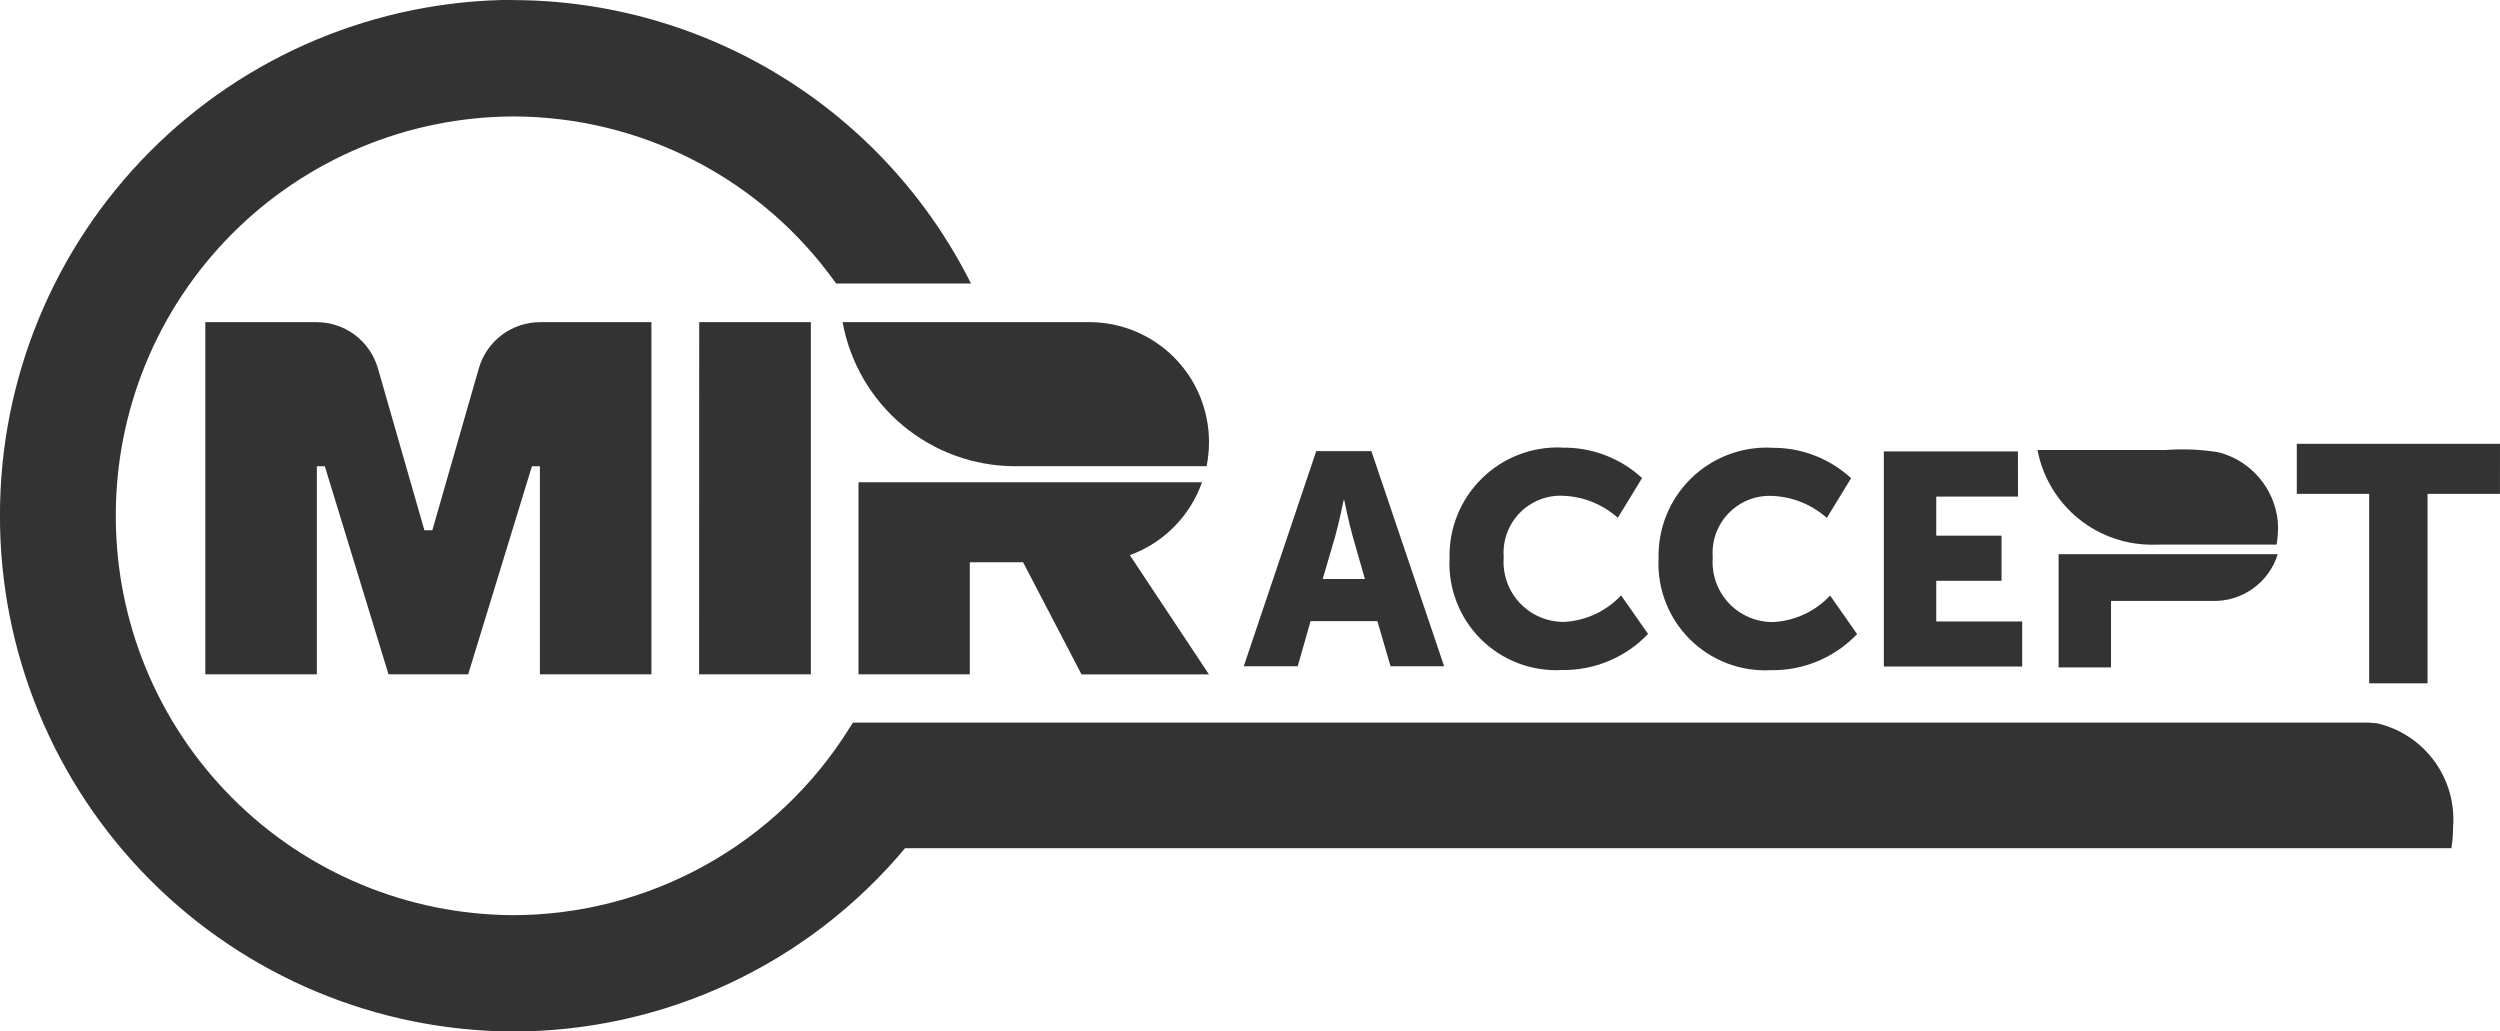
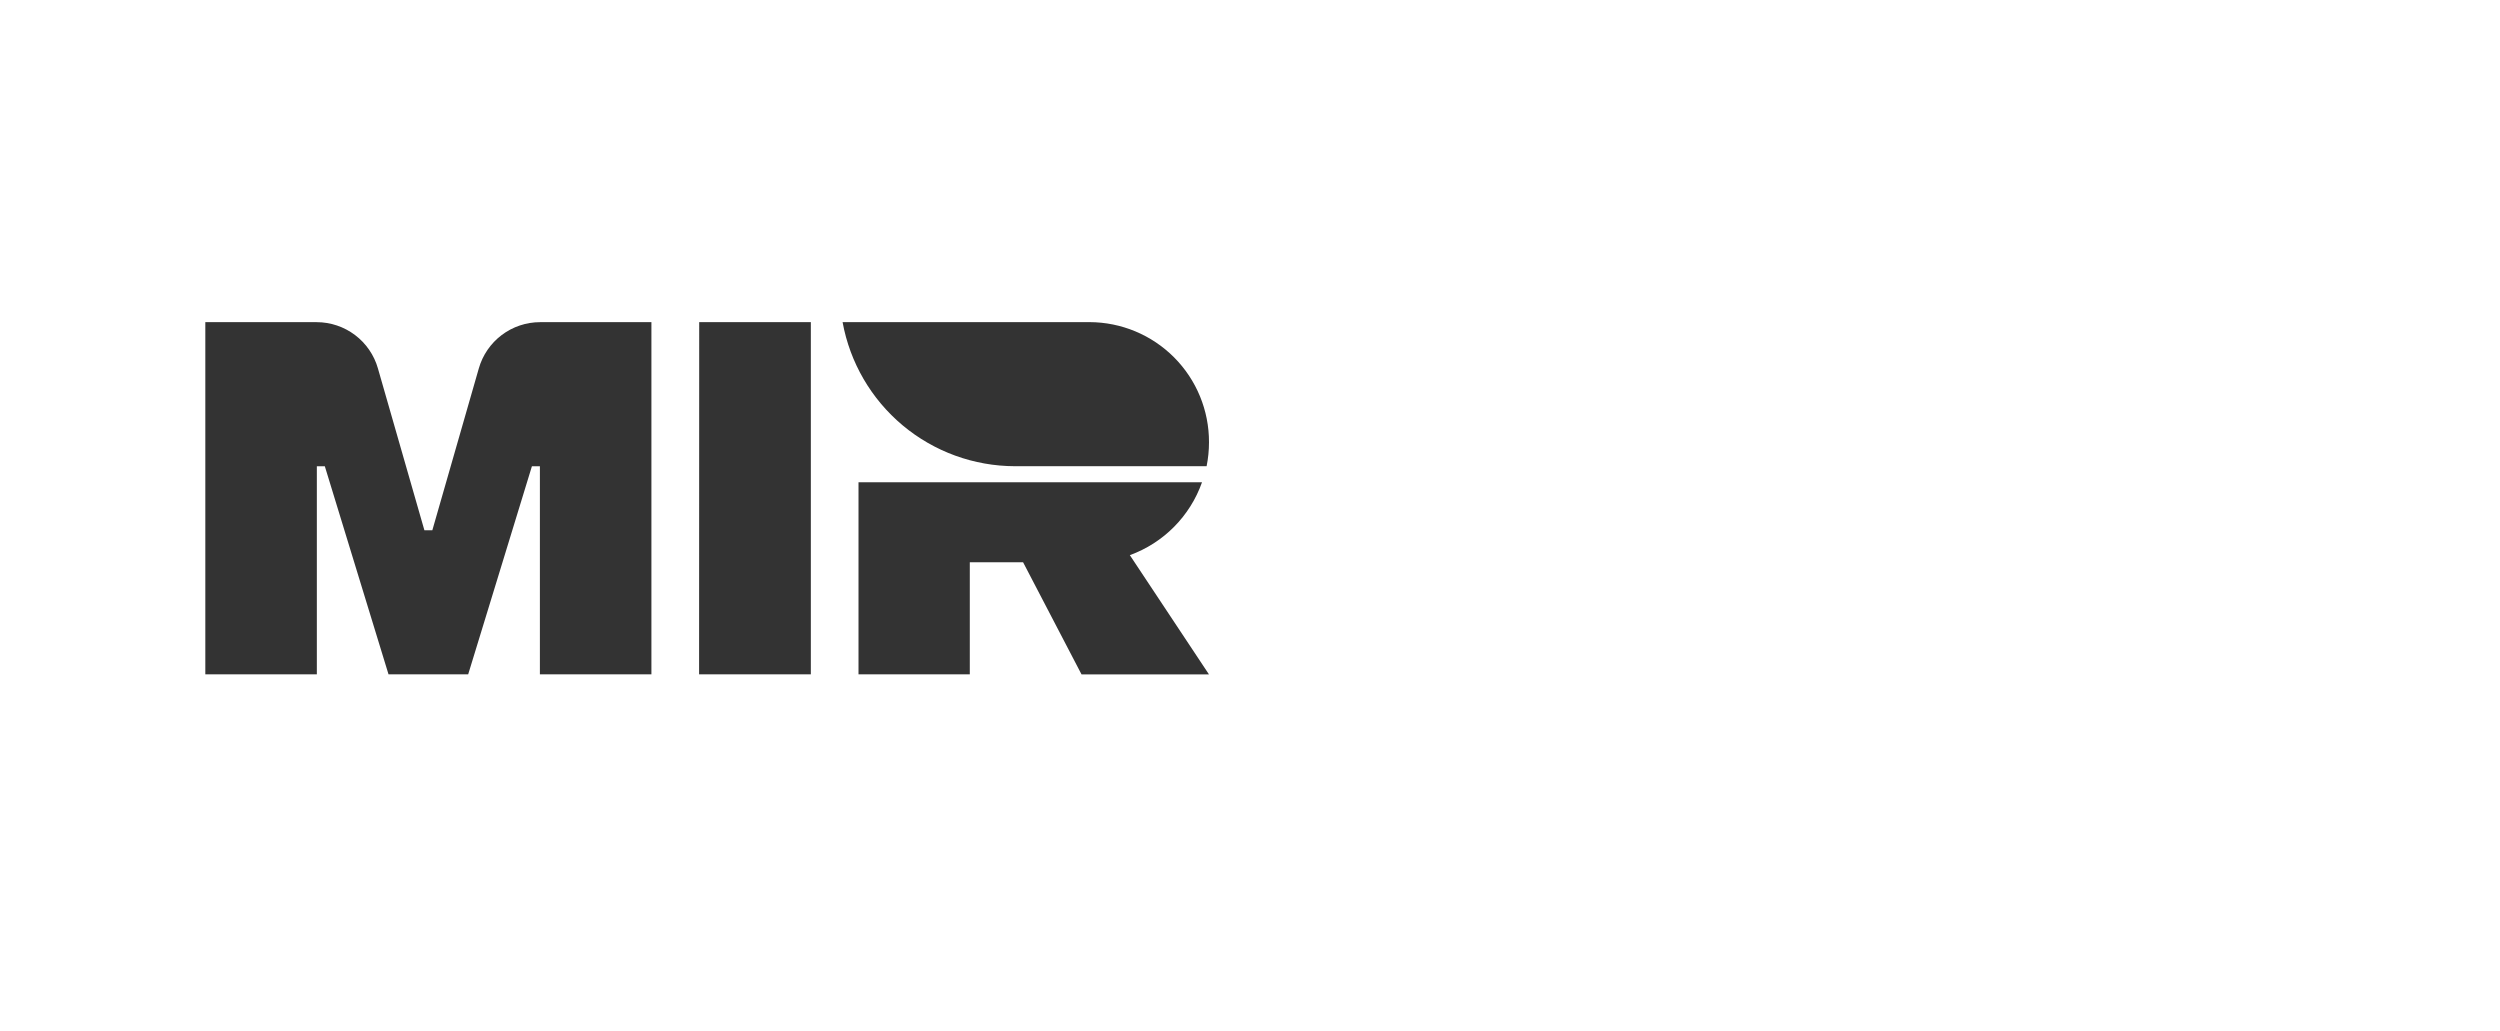
<svg xmlns="http://www.w3.org/2000/svg" width="64.874" height="26.766" viewBox="0 0 64.874 26.766">
  <defs>
    <style>.cls-1{fill:#333}</style>
    <clipPath id="clip-path">
      <path id="Path_2093" d="M217.417-22.719h-6.408a4.553 4.553 0 0 0 4.47 3.738h4.976a3.15 3.15 0 0 0 .062-.623 3.108 3.108 0 0 0-3.1-3.116" class="cls-1" data-name="Path 2093" transform="translate(-211.009 22.719)" />
    </clipPath>
    <clipPath id="clip-path-2">
      <path id="Path_2095" d="M202.263-22.719h-2.89a1.655 1.655 0 0 0-1.589 1.2l-1.206 4.2h-.206l-1.206-4.2a1.655 1.655 0 0 0-1.589-1.2h-2.89v9.139h2.894v-5.4h.207l1.653 5.4h2.067l1.654-5.4h.207v5.4h2.894v-9.139m1.24 0h2.897v9.139h-2.9zm13.048 4.154h-8.914v4.985h2.888v-2.908h1.383l1.516 2.909h3.307l-2.053-3.094a3.116 3.116 0 0 0 1.873-1.892" class="cls-1" data-name="Path 2095" transform="translate(-190.689 22.719)" />
    </clipPath>
    <clipPath id="clip-path-3">
      <path id="Path_2097" d="M225.848-15.31l.319-1.085c.1-.352.225-.961.225-.961h.016s.124.609.225.961l.311 1.085h-1.1m1.267-3.319h-1.43l-1.881 5.583h1.4l.334-1.171h1.733l.342 1.171H229l-1.888-5.583m4.942-.093a2.806 2.806 0 0 0-2.914 2.874 2.768 2.768 0 0 0 2.914 2.9 3.024 3.024 0 0 0 2.238-.937l-.7-1a2.186 2.186 0 0 1-1.476.688 1.557 1.557 0 0 1-1.57-1.679 1.48 1.48 0 0 1 1.57-1.593 2.266 2.266 0 0 1 1.391.57l.629-1.031a2.981 2.981 0 0 0-2.082-.788m5.424 0a2.806 2.806 0 0 0-2.914 2.874 2.768 2.768 0 0 0 2.914 2.9 3.024 3.024 0 0 0 2.238-.937l-.7-1a2.186 2.186 0 0 1-1.476.688 1.557 1.557 0 0 1-1.57-1.679 1.48 1.48 0 0 1 1.57-1.593 2.266 2.266 0 0 1 1.391.57l.629-1.031a2.981 2.981 0 0 0-2.082-.788m6.411.093h-3.479v5.583H244v-1.171h-2.23v-1.054h1.694v-1.171h-1.694v-1.015h2.122m6.735 1.495h-5.682v2.938h1.36v-1.725h2.626a1.723 1.723 0 0 0 1.7-1.212" class="cls-1" data-name="Path 2097" transform="translate(-223.797 18.723)" />
    </clipPath>
    <clipPath id="clip-path-4">
-       <path id="Path_2099" d="M255.348-16.793a2.065 2.065 0 0 0-1.53-1.791 5.771 5.771 0 0 0-1.375-.061h-3.331a3.022 3.022 0 0 0 3.064 2.456h3.141a2.529 2.529 0 0 0 .031-.6c0-.021.006.064 0 0" class="cls-1" data-name="Path 2099" transform="translate(-249.111 18.656)" />
-     </clipPath>
+       </clipPath>
    <clipPath id="clip-path-5">
      <path id="Path_2101" d="M249.013-21.476h-5.273v1.3h1.878v4.916h1.515v-4.916h1.879m-51.557-12.82a13.365 13.365 0 0 0-13.317 13.383 13.366 13.366 0 0 0 13.318 13.388 13.261 13.261 0 0 0 10.169-4.756h40.126a3.405 3.405 0 0 0 .044-.543 2.56 2.56 0 0 0-1.975-2.7 6.07 6.07 0 0 1-.213-.016h-39.334l-.09.139a10.3 10.3 0 0 1-8.727 4.857 10.349 10.349 0 0 1-10.312-10.363 10.349 10.349 0 0 1 10.312-10.363 10.288 10.288 0 0 1 8.38 4.335h3.5a13.323 13.323 0 0 0-11.885-7.355" class="cls-1" data-name="Path 2101" transform="translate(-184.139 32.991)" />
    </clipPath>
  </defs>
  <g id="Group_891" data-name="Group 891" transform="translate(0 .001)">
    <g id="Group_872" data-name="Group 872" transform="translate(21.865 8.359)" style="clip-path:url(#clip-path)">
      <path id="Path_2092" d="M206.009-27.719h17.645v11.876h-17.645z" class="cls-1" data-name="Path 2092" transform="translate(-210.077 23.65)" />
    </g>
    <g id="Group_873" data-name="Group 873" transform="translate(5.33 8.359)" style="clip-path:url(#clip-path-2)">
      <path id="Path_2094" d="M185.689-27.719h34.181v17.278h-34.181z" class="cls-1" data-name="Path 2094" transform="translate(-189.758 23.651)" />
    </g>
    <g id="Group_874" data-name="Group 874" transform="translate(32.272 11.611)" style="clip-path:url(#clip-path-3)">
-       <path id="Path_2096" d="M218.8-23.723h34.966v13.909H218.8z" class="cls-1" data-name="Path 2096" transform="translate(-222.866 19.654)" />
-     </g>
+       </g>
    <g id="Group_875" data-name="Group 875" transform="translate(52.871 11.665)" style="clip-path:url(#clip-path-4)">
      <path id="Path_2098" d="M244.111-23.656h14.379v10.6h-14.379z" class="cls-1" data-name="Path 2098" transform="translate(-248.18 19.587)" />
    </g>
    <g id="Group_876" data-name="Group 876" style="clip-path:url(#clip-path-5)">
-       <path id="Path_2100" d="M179.139-37.991h73.011v34.9h-73.011z" class="cls-1" data-name="Path 2100" transform="translate(-183.207 33.922)" />
-     </g>
+       </g>
  </g>
</svg>